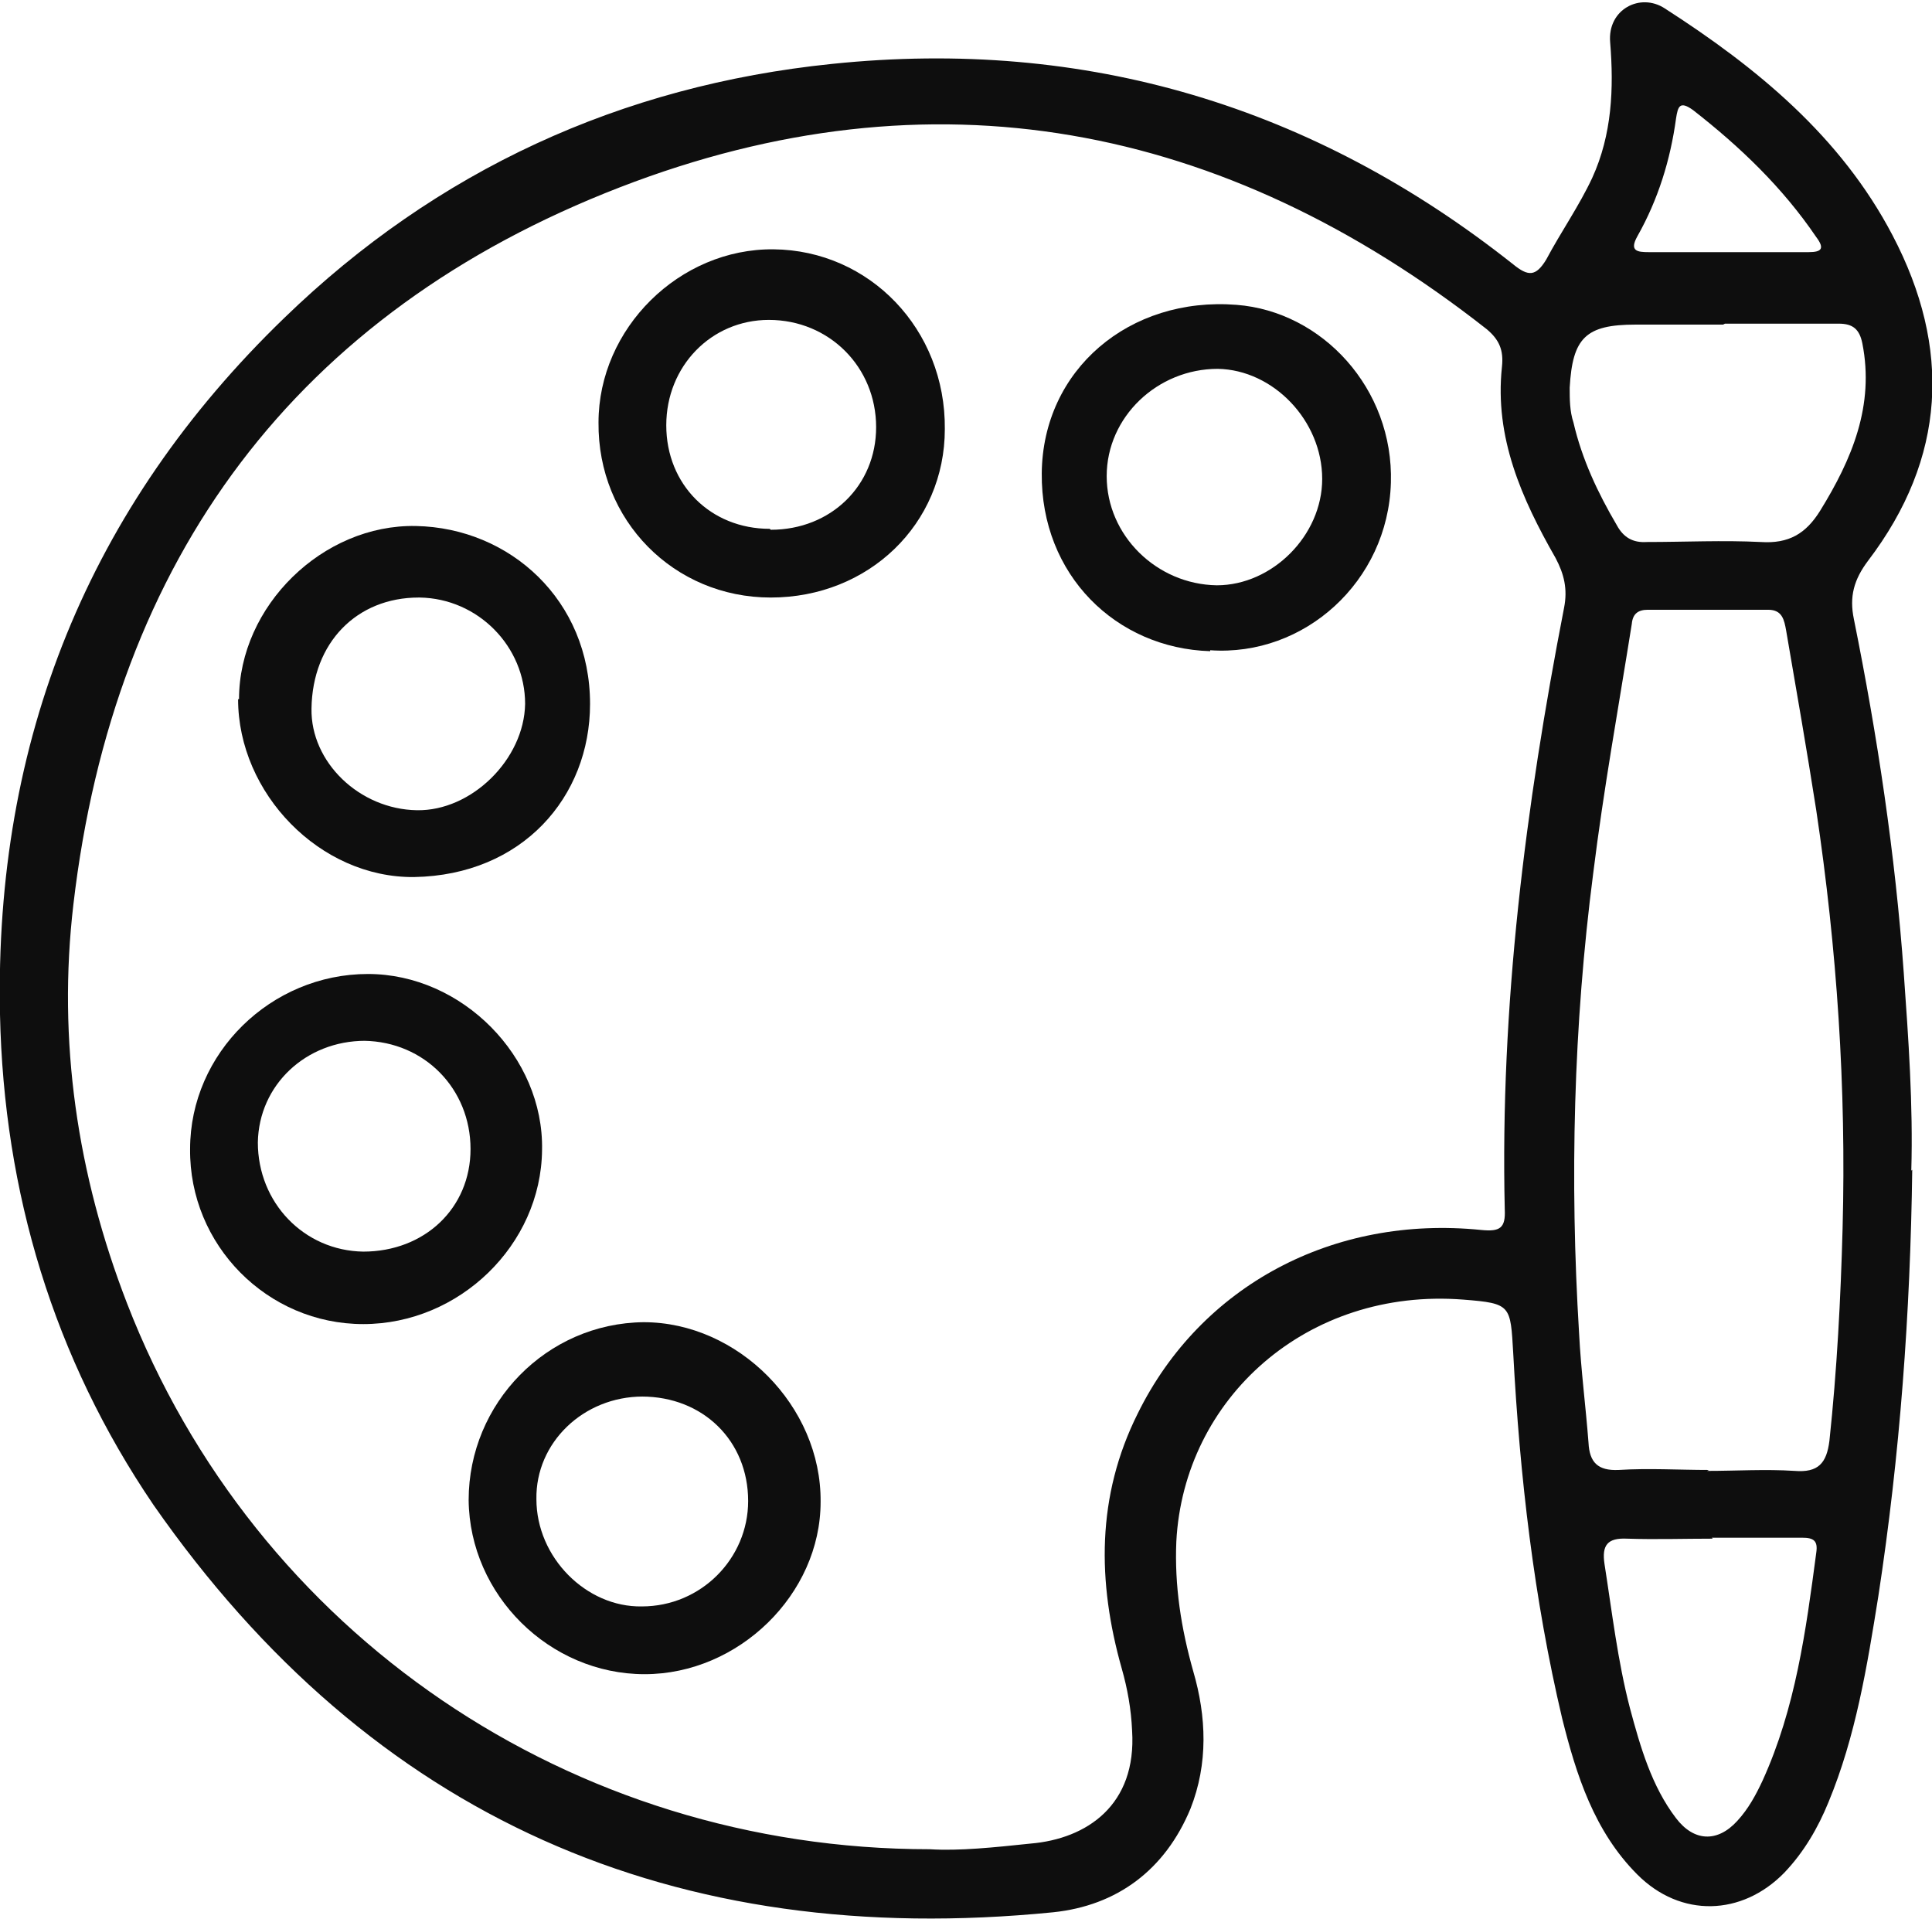
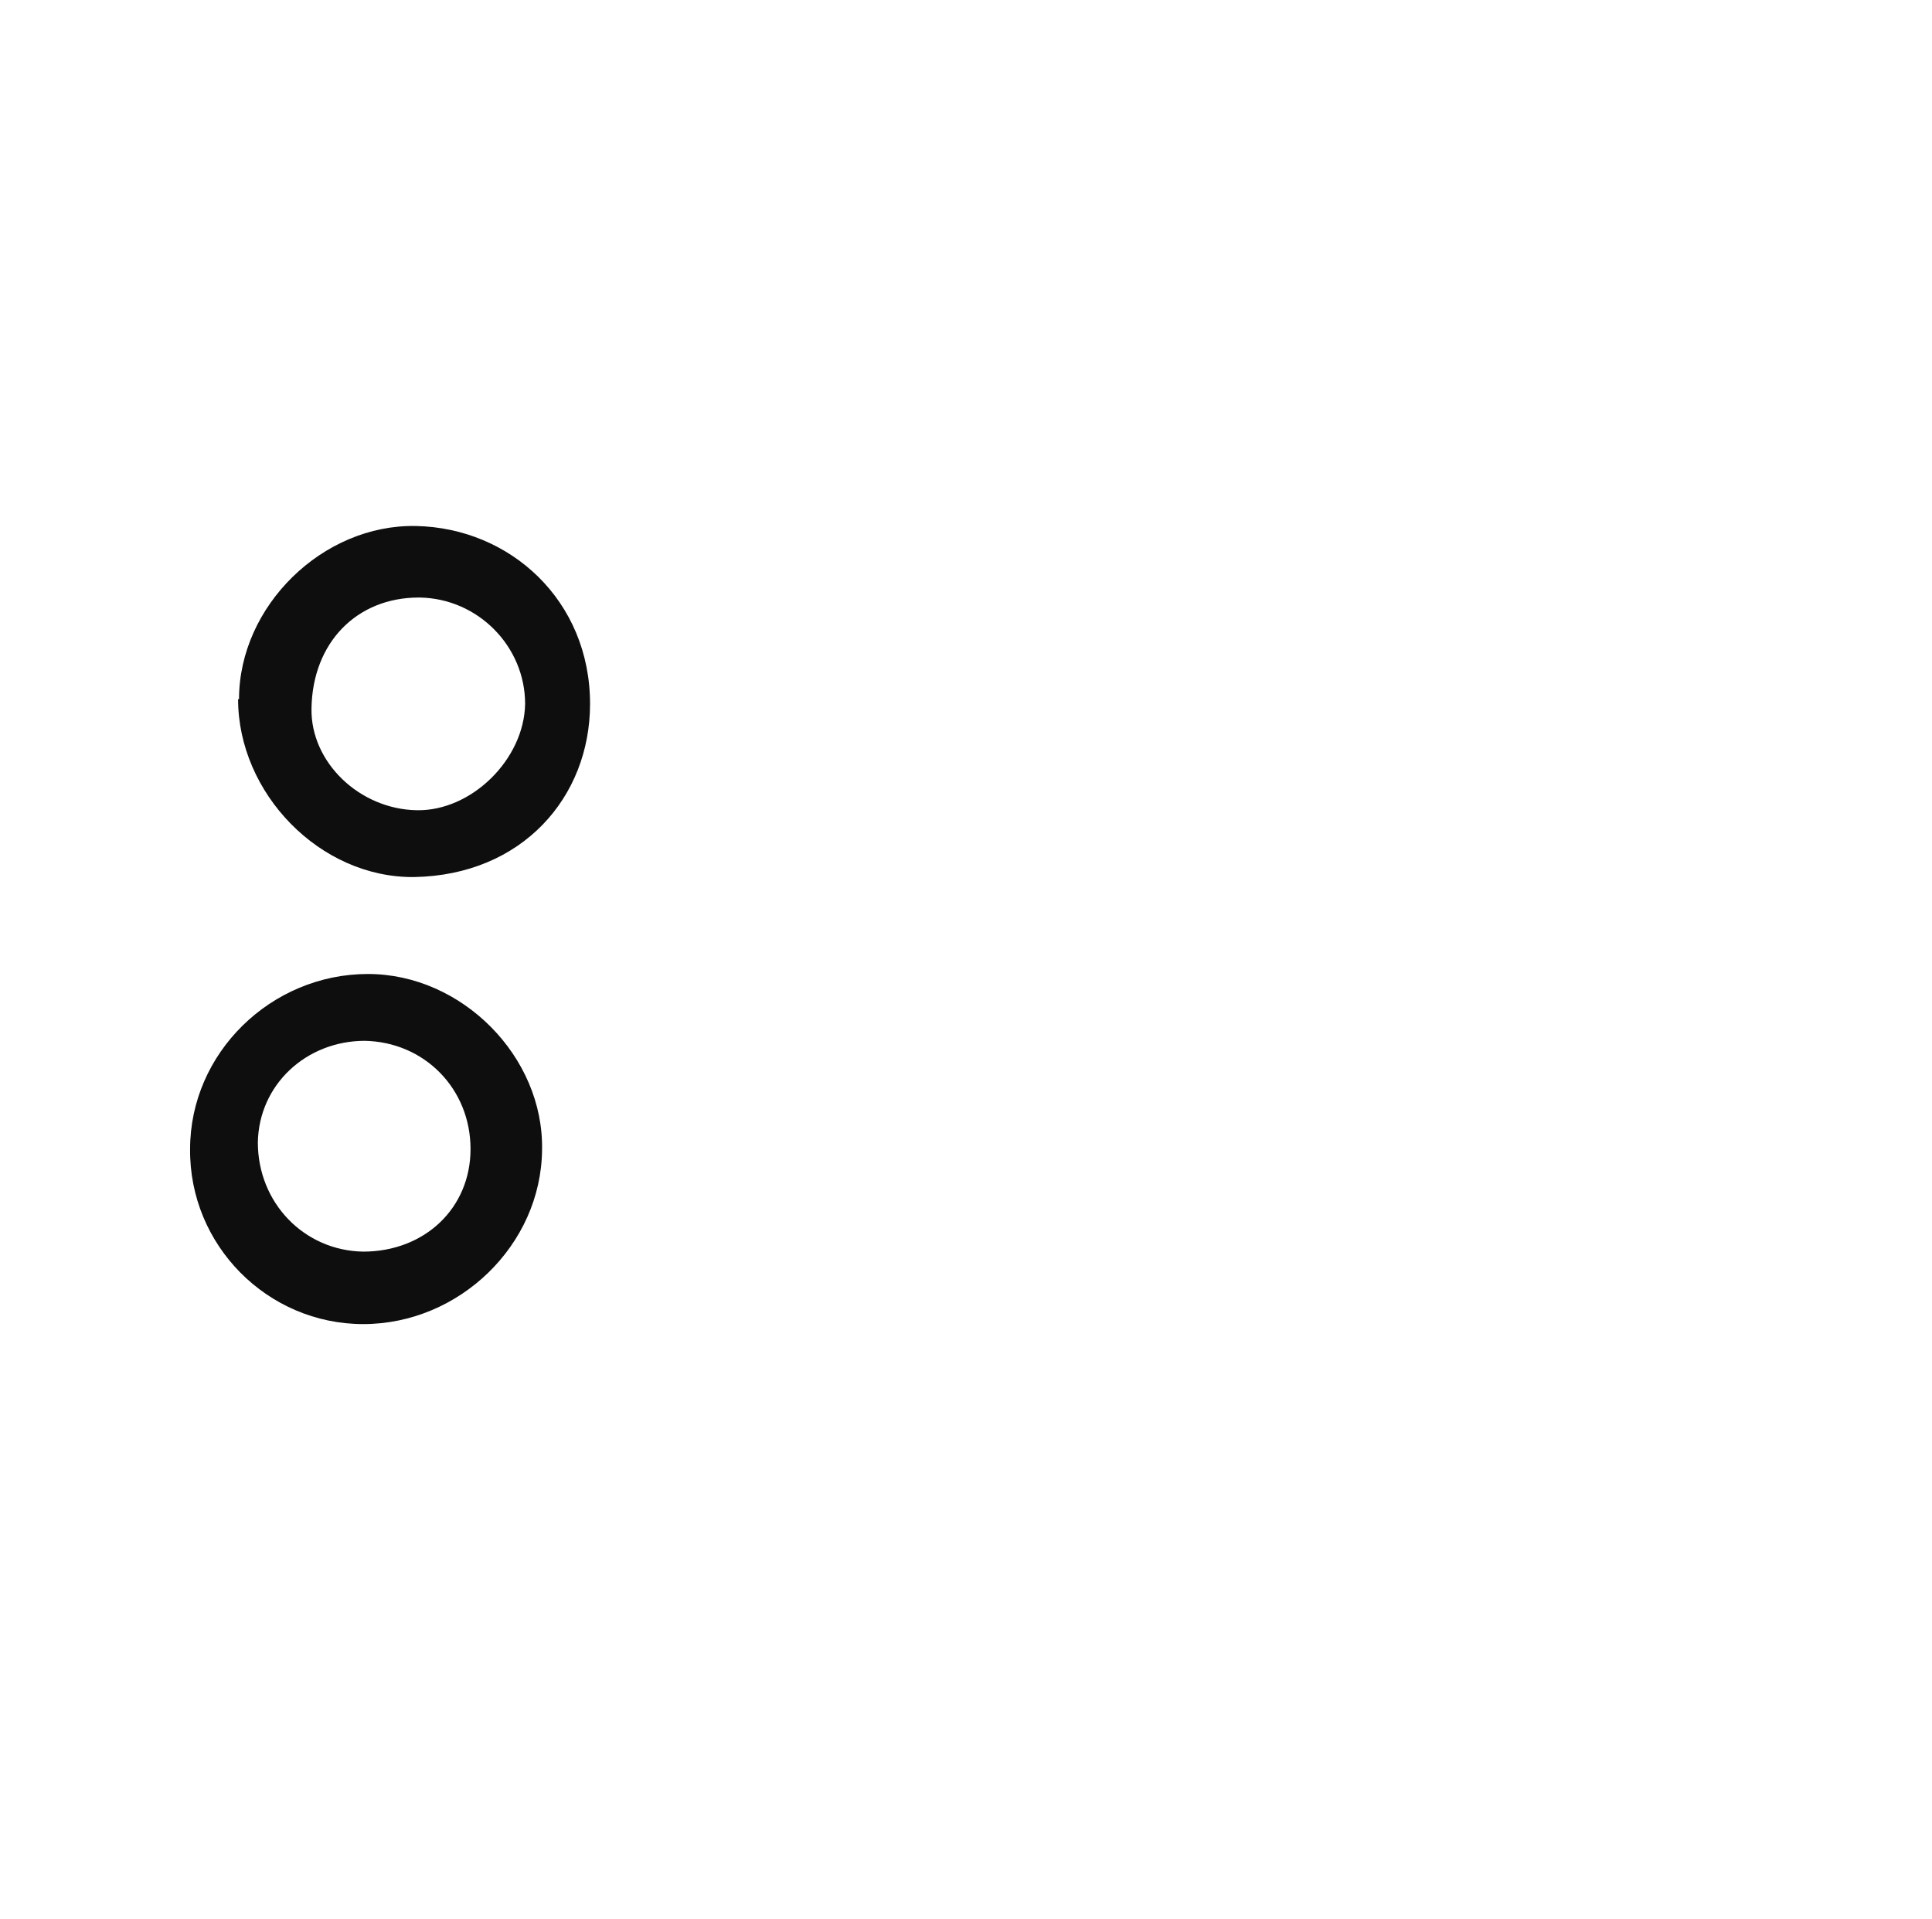
<svg xmlns="http://www.w3.org/2000/svg" id="Livello_1" width="7.24mm" height="7.19mm" viewBox="0 0 20.53 20.37">
  <defs>
    <style>.cls-1{fill:#0e0e0e;stroke-width:0px;}</style>
  </defs>
-   <path class="cls-1" d="M20.32,12.42c-.02,1.52-.13,3.03-.36,4.53-.12.75-.24,1.49-.53,2.19-.11.27-.26.53-.47.75-.45.46-1.1.48-1.56.02-.46-.46-.65-1.06-.8-1.66-.3-1.27-.45-2.57-.52-3.88-.03-.51-.02-.53-.53-.57-1.66-.13-2.97,1.05-3.05,2.57-.02.47.05.92.18,1.38.14.48.16.98-.03,1.46-.27.65-.78,1.03-1.46,1.1-4.02.4-7.24-1-9.56-4.33C.57,14.42.04,12.66,0,10.77-.06,7.86.94,5.38,3.02,3.37c1.62-1.57,3.58-2.47,5.82-2.7,2.7-.28,5.12.45,7.24,2.13.16.13.24.13.35-.05.16-.3.35-.57.49-.87.21-.46.23-.95.19-1.44-.03-.35.32-.53.58-.36.98.63,1.87,1.36,2.42,2.41.63,1.2.57,2.37-.26,3.46-.15.2-.2.38-.15.62.25,1.24.44,2.5.53,3.76.05.7.1,1.4.08,2.1ZM9.88,19.64c.31.02.69-.02,1.07-.06.6-.05,1.13-.41,1.08-1.2-.01-.23-.05-.45-.11-.66-.26-.92-.27-1.83.17-2.71.67-1.36,2.08-2.11,3.65-1.95.2.02.26-.02.25-.22-.05-2.16.22-4.28.63-6.39.04-.2,0-.36-.09-.53-.36-.63-.65-1.28-.57-2.03.02-.18-.03-.29-.16-.4C13,1.29,9.9.7,6.59,1.98,3.15,3.31,1.21,5.92.78,9.6c-.17,1.45.04,2.87.57,4.24,1.36,3.51,4.72,5.8,8.53,5.8ZM18.14,15.62c.31,0,.62-.02.93,0,.25.02.34-.08.37-.32.08-.75.12-1.51.14-2.26.04-1.49-.06-2.97-.28-4.44-.1-.64-.21-1.27-.32-1.91-.02-.11-.04-.22-.19-.22-.43,0-.86,0-1.28,0-.1,0-.16.04-.17.15-.14.88-.3,1.76-.41,2.65-.21,1.62-.25,3.26-.15,4.89.02.39.07.77.1,1.16.01.21.1.3.32.29.32-.02.64,0,.96,0ZM18.31,3.44c-.31,0-.62,0-.93,0-.53,0-.67.14-.7.67,0,.12,0,.25.04.37.09.39.26.75.46,1.09.07.13.17.19.32.18.4,0,.81-.02,1.21,0,.3.02.48-.09.63-.33.34-.55.58-1.12.45-1.78-.03-.15-.1-.21-.25-.21-.4,0-.81,0-1.21,0ZM18.2,16.34c-.3,0-.61.01-.91,0-.21-.01-.27.07-.24.27.08.51.14,1.03.27,1.53.11.41.23.83.49,1.17.19.25.44.26.65.03.12-.13.2-.28.27-.43.35-.77.46-1.59.57-2.42.02-.13-.03-.16-.15-.16-.32,0-.64,0-.96,0ZM18.36,2.67c.29,0,.57,0,.86,0,.14,0,.17-.04.08-.16-.36-.53-.81-.96-1.31-1.35-.14-.1-.16-.04-.18.09-.06.44-.19.86-.41,1.25-.09.16,0,.17.12.17.28,0,.56,0,.84,0Z" />
-   <path class="cls-1" d="M8.72,15.95c0,.98-.87,1.83-1.87,1.83-1.01,0-1.86-.84-1.87-1.85,0-1.03.83-1.88,1.86-1.89,1,0,1.89.89,1.88,1.91ZM6.83,14.83c-.63,0-1.14.49-1.13,1.09,0,.62.53,1.15,1.12,1.14.63,0,1.13-.51,1.13-1.12,0-.64-.48-1.11-1.13-1.11Z" />
  <path class="cls-1" d="M2.54,7.42c0-.99.89-1.86,1.88-1.84,1,.02,1.85.79,1.85,1.89,0,.99-.72,1.82-1.87,1.84-1,.01-1.87-.89-1.87-1.89ZM4.45,6.34c-.66,0-1.13.48-1.14,1.18-.01.57.51,1.07,1.12,1.08.58.01,1.14-.54,1.15-1.13,0-.61-.5-1.12-1.12-1.13Z" />
  <path class="cls-1" d="M3.86,14.06c-1.02,0-1.85-.84-1.84-1.86,0-1.02.86-1.86,1.89-1.86,1,0,1.87.88,1.85,1.87-.01,1.01-.88,1.85-1.9,1.85ZM3.88,11.05c-.63,0-1.13.47-1.14,1.08,0,.64.49,1.15,1.12,1.16.65,0,1.14-.46,1.14-1.09,0-.64-.49-1.14-1.13-1.15Z" />
-   <path class="cls-1" d="M8.19,6.34c-1.03,0-1.84-.82-1.83-1.86,0-1,.86-1.85,1.86-1.84,1.02.01,1.83.85,1.82,1.91,0,1.01-.81,1.79-1.85,1.79ZM8.19,5.62c.64,0,1.12-.47,1.12-1.09,0-.64-.5-1.14-1.14-1.14-.61,0-1.09.49-1.09,1.12,0,.63.47,1.1,1.1,1.1Z" />
-   <path class="cls-1" d="M12.86,6.91c-1-.03-1.8-.81-1.79-1.89.01-1.1.93-1.88,2.07-1.79.91.07,1.67.89,1.64,1.89-.03,1.05-.92,1.85-1.92,1.78ZM11.76,5.05c0,.63.53,1.15,1.17,1.16.59,0,1.12-.53,1.12-1.13,0-.62-.52-1.16-1.11-1.17-.64,0-1.18.51-1.18,1.14Z" />
</svg>